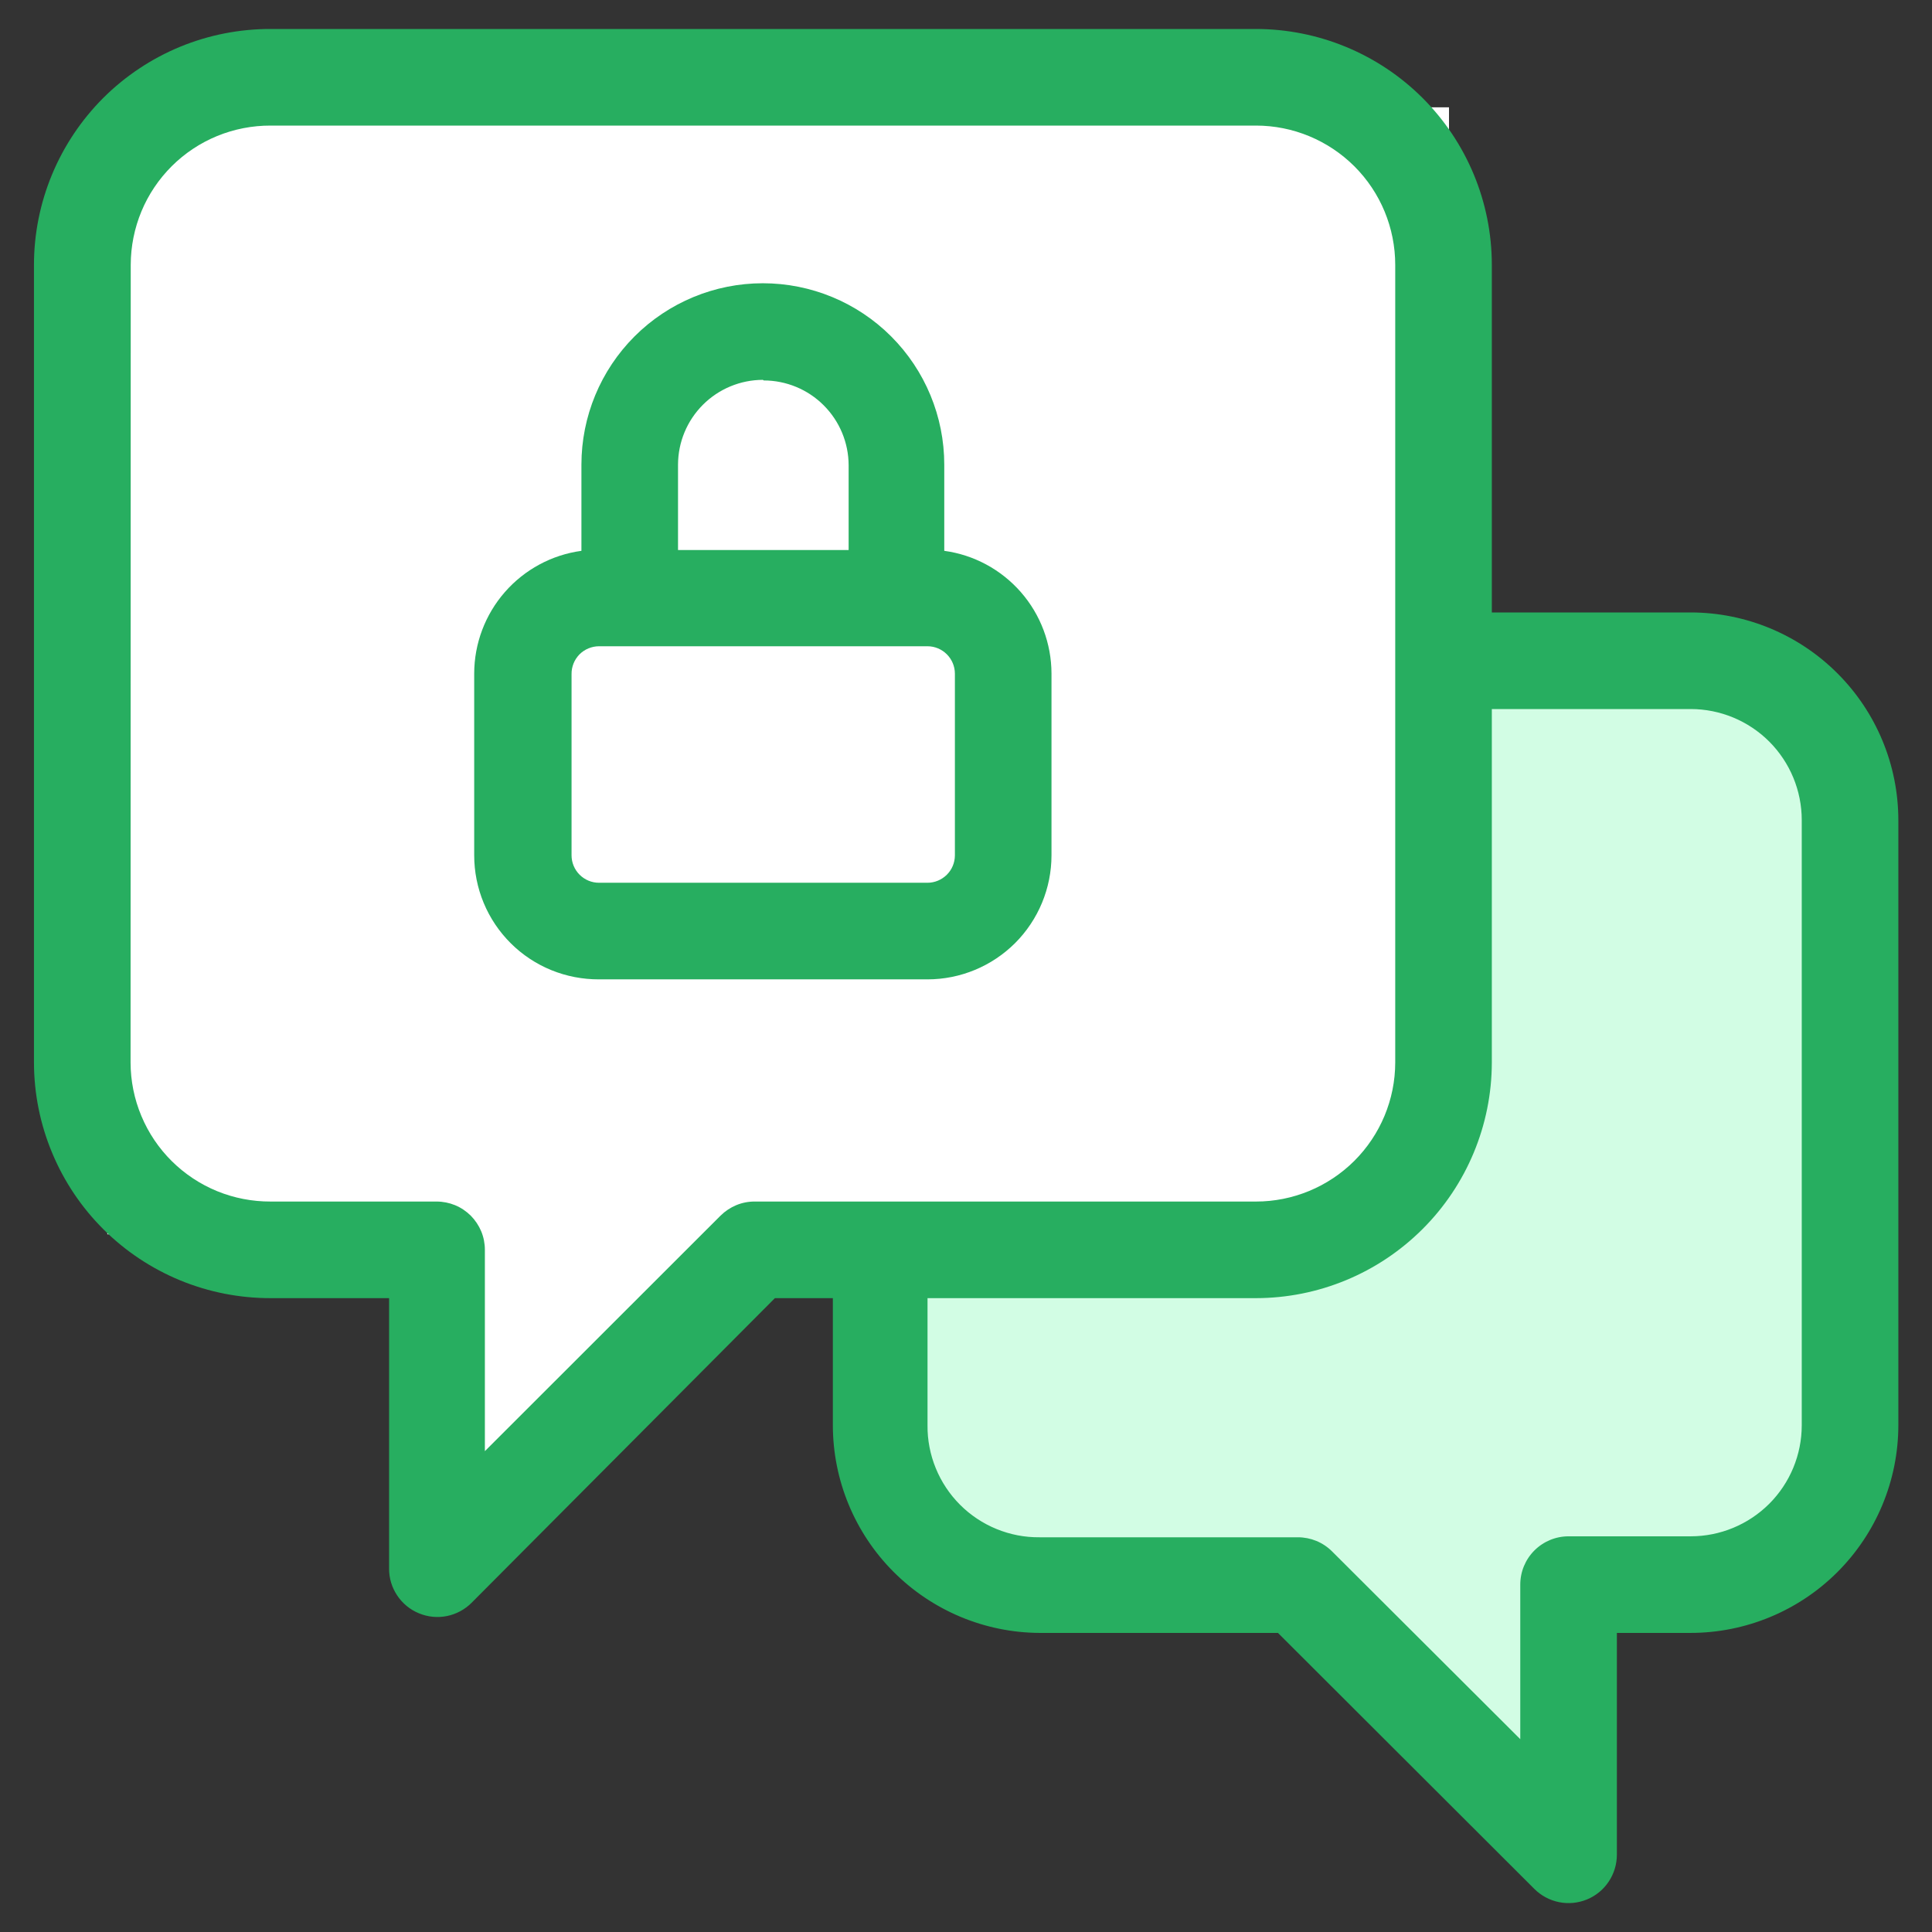
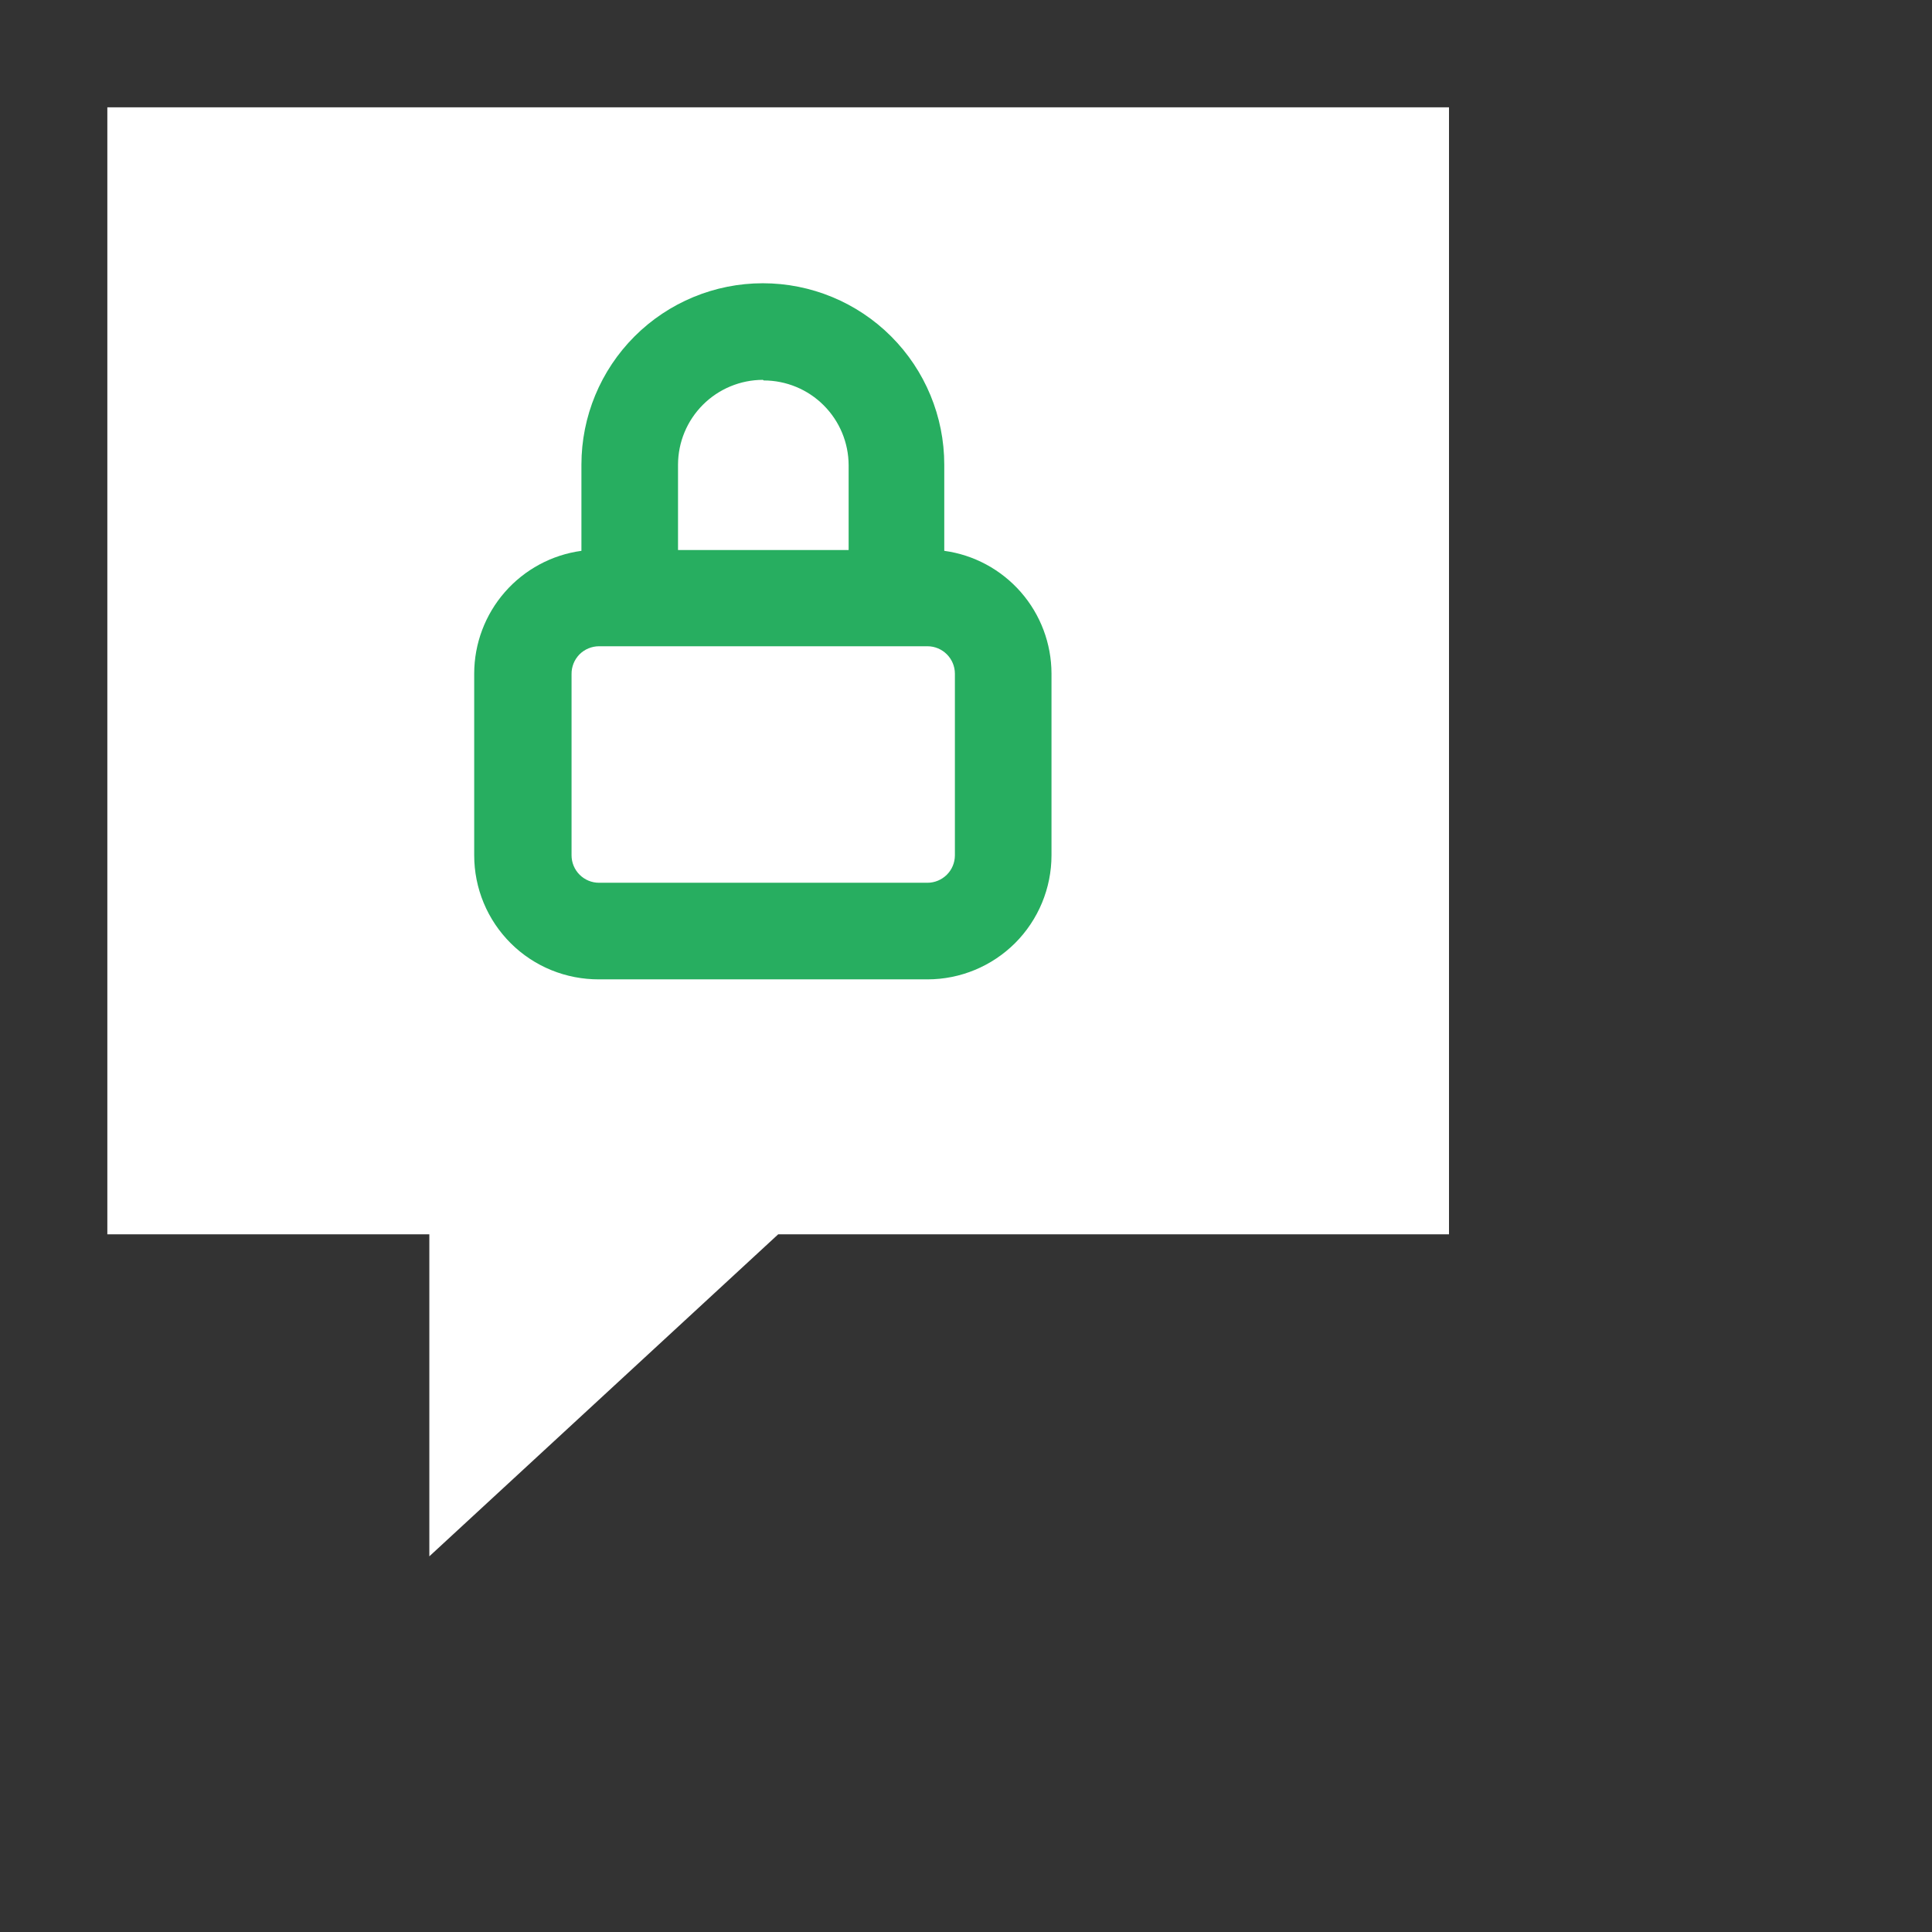
<svg xmlns="http://www.w3.org/2000/svg" width="36" height="36" viewBox="0 0 36 36" fill="none">
  <rect x="0" y="0" width="36" height="36" fill="#333333" stroke="none" />
  <path d="M2 2H27V23H14.5L8 29V23H2V2Z" fill="white" />
-   <path d="M34.499 14C33.999 28.5 34.999 29 31.499 29.5C29.975 29.718 29.271 29.748 28.999 29.703V34.5L24.5 29.5C22.833 29.833 19.2 30.3 18 29.5C16.5 28.5 16.5 27.5 16.5 24V24C16.5 21.2 28.499 29.703 27 12.5H31.5L34.499 14Z" fill="#D2FDE4" />
  <path d="M11.162 18.249H17.282C17.895 18.249 18.482 18.005 18.916 17.572C19.349 17.138 19.593 16.55 19.593 15.937V12.55C19.592 11.992 19.389 11.453 19.022 11.033C18.654 10.613 18.148 10.339 17.595 10.264V8.658C17.595 7.762 17.239 6.902 16.605 6.268C15.971 5.634 15.111 5.278 14.214 5.278C13.318 5.278 12.458 5.634 11.824 6.268C11.19 6.902 10.834 7.762 10.834 8.658V10.264C10.281 10.339 9.774 10.613 9.407 11.033C9.04 11.453 8.837 11.992 8.836 12.55V15.937C8.836 16.242 8.896 16.544 9.013 16.825C9.13 17.107 9.302 17.362 9.518 17.577C9.734 17.792 9.991 17.962 10.273 18.077C10.555 18.192 10.857 18.25 11.162 18.249ZM14.232 7.089C14.651 7.09 15.053 7.256 15.349 7.553C15.645 7.849 15.812 8.25 15.813 8.669V10.249H12.634V8.658C12.635 8.239 12.802 7.838 13.098 7.542C13.394 7.246 13.796 7.079 14.214 7.078L14.232 7.089ZM10.65 12.561C10.649 12.493 10.662 12.426 10.687 12.363C10.712 12.3 10.75 12.243 10.797 12.194C10.845 12.146 10.902 12.108 10.964 12.082C11.027 12.056 11.094 12.042 11.162 12.042H17.282C17.417 12.042 17.547 12.096 17.643 12.192C17.739 12.288 17.793 12.418 17.793 12.553V15.941C17.792 16.076 17.738 16.205 17.642 16.3C17.546 16.395 17.416 16.449 17.282 16.449H11.162C11.026 16.449 10.896 16.395 10.8 16.299C10.704 16.203 10.65 16.073 10.65 15.937V12.561Z" fill="#27AE60" />
-   <path d="M5.043 24.189H7.25V29.229C7.249 29.407 7.302 29.581 7.401 29.729C7.5 29.878 7.64 29.993 7.805 30.061C7.97 30.13 8.151 30.148 8.326 30.113C8.5 30.078 8.661 29.992 8.787 29.866L14.439 24.189H15.519V26.557C15.52 27.58 15.925 28.561 16.647 29.286C17.369 30.011 18.348 30.422 19.371 30.427H23.813L28.59 35.197C28.716 35.323 28.877 35.409 29.052 35.444C29.226 35.479 29.408 35.461 29.572 35.393C29.737 35.325 29.878 35.209 29.976 35.061C30.075 34.913 30.128 34.738 30.128 34.56V30.427H31.503C32.529 30.426 33.513 30.018 34.238 29.293C34.964 28.567 35.372 27.583 35.373 26.557V15.282C35.372 14.256 34.964 13.272 34.238 12.547C33.513 11.821 32.529 11.413 31.503 11.412H27.798V4.932C27.797 3.767 27.333 2.651 26.509 1.827C25.685 1.004 24.568 0.541 23.403 0.54H5.043C4.465 0.539 3.892 0.651 3.357 0.871C2.822 1.092 2.336 1.415 1.926 1.823C1.517 2.232 1.192 2.717 0.97 3.251C0.748 3.785 0.633 4.357 0.633 4.936V19.8C0.634 20.378 0.749 20.95 0.972 21.483C1.194 22.016 1.519 22.5 1.929 22.908C2.338 23.315 2.824 23.638 3.358 23.858C3.893 24.078 4.465 24.19 5.043 24.189ZM31.503 13.212C32.052 13.212 32.578 13.43 32.967 13.818C33.355 14.207 33.573 14.733 33.573 15.282V26.557C33.573 27.106 33.355 27.633 32.967 28.021C32.578 28.409 32.052 28.627 31.503 28.627H29.228C28.989 28.627 28.76 28.722 28.591 28.891C28.422 29.06 28.328 29.289 28.328 29.527V32.407L24.821 28.908C24.738 28.825 24.638 28.758 24.529 28.713C24.419 28.668 24.302 28.645 24.184 28.645H19.371C19.096 28.648 18.823 28.595 18.569 28.491C18.314 28.387 18.083 28.233 17.889 28.039C17.695 27.845 17.541 27.613 17.437 27.359C17.333 27.105 17.28 26.832 17.283 26.557V24.189H23.403C24.567 24.188 25.683 23.725 26.507 22.902C27.331 22.08 27.796 20.964 27.798 19.8V13.212H31.503ZM2.436 4.932C2.437 4.591 2.505 4.253 2.636 3.937C2.767 3.622 2.96 3.336 3.202 3.095C3.444 2.854 3.731 2.664 4.047 2.534C4.363 2.405 4.701 2.339 5.043 2.34H23.403C24.091 2.34 24.751 2.614 25.238 3.1C25.725 3.587 25.998 4.247 25.998 4.936V19.8C25.997 20.487 25.722 21.146 25.236 21.631C24.749 22.116 24.09 22.389 23.403 22.389H14.064C13.946 22.388 13.829 22.411 13.72 22.456C13.61 22.502 13.511 22.568 13.427 22.651L9.035 27.04V23.288C9.035 23.17 9.012 23.053 8.967 22.944C8.921 22.835 8.855 22.736 8.772 22.652C8.688 22.569 8.589 22.502 8.48 22.457C8.37 22.412 8.253 22.389 8.135 22.389H5.043C4.701 22.39 4.363 22.325 4.047 22.196C3.731 22.067 3.443 21.876 3.201 21.636C2.958 21.395 2.766 21.11 2.634 20.794C2.502 20.479 2.434 20.142 2.433 19.8L2.436 4.932Z" fill="#27AE60" />
</svg>